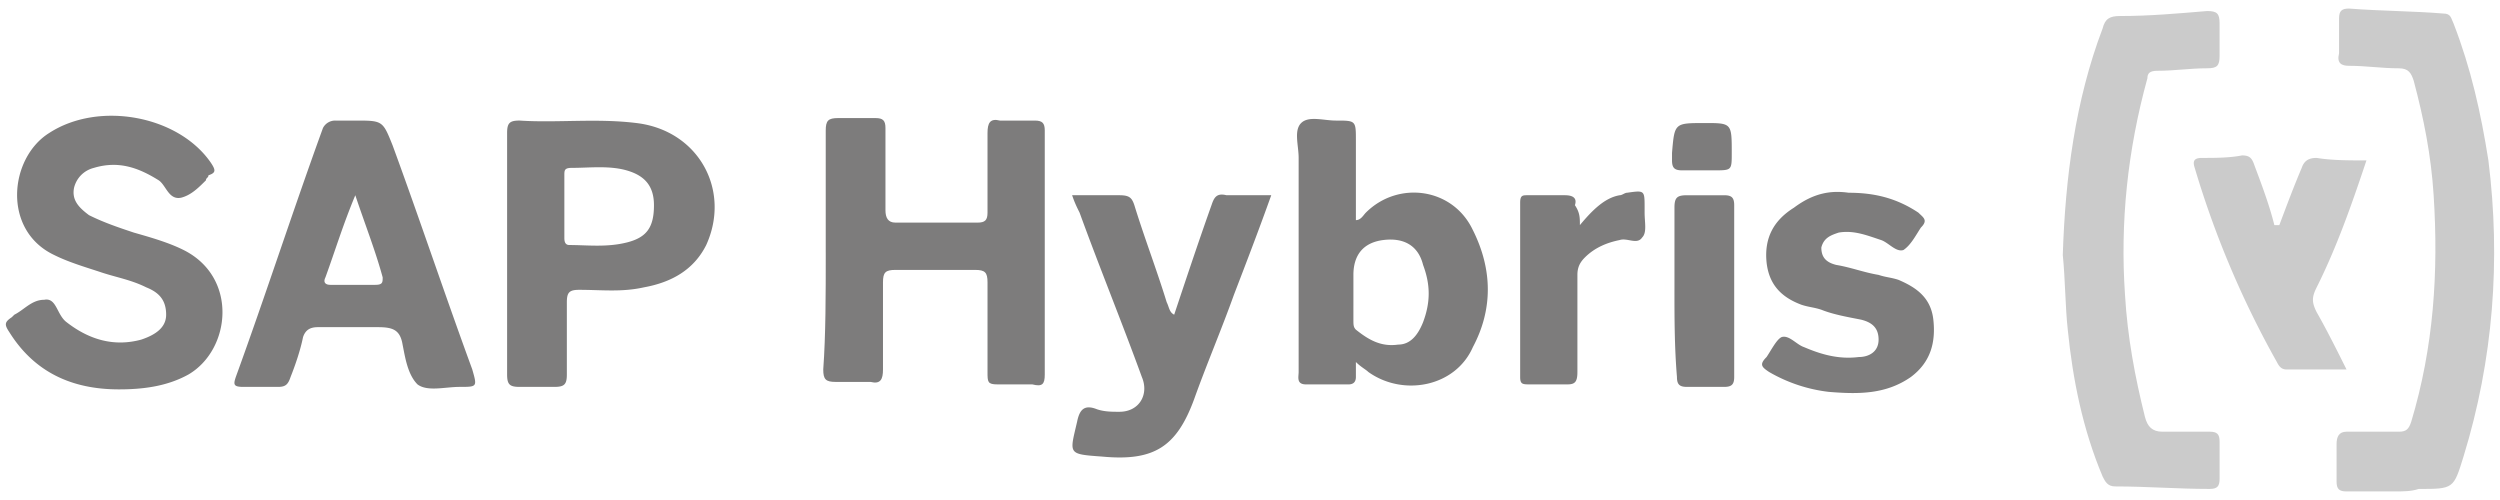
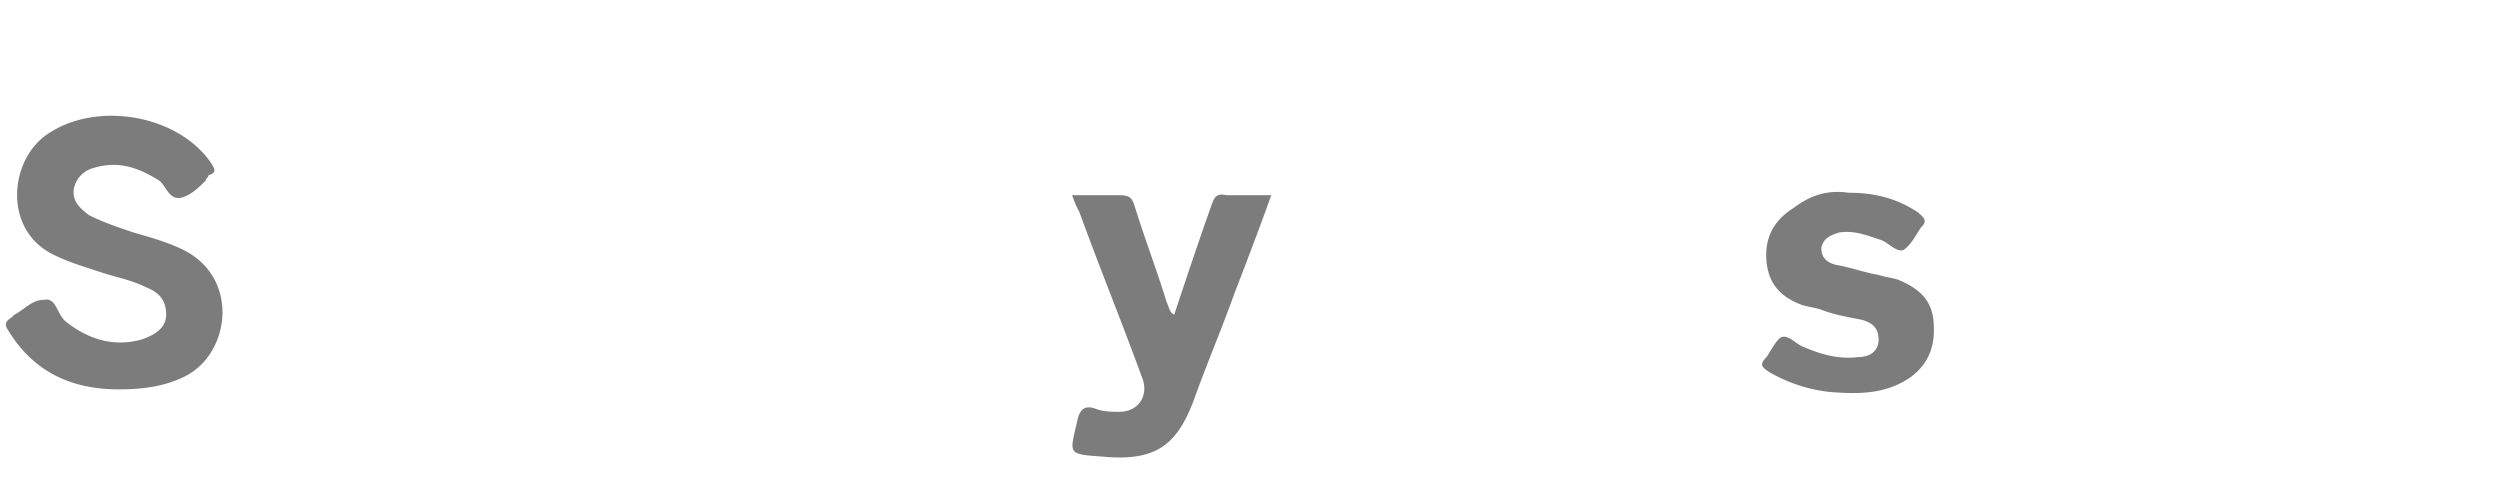
<svg xmlns="http://www.w3.org/2000/svg" width="140" height="28" viewBox="0 0 140 28" fill="none">
  <g clip-path="url(#clip0_6220_25045)">
-     <path d="M46.241 14.14V7.31c0-.558.14-.698.697-.698h2.09c.42 0 .558.14.558.558v4.6c0 .418.14.696.558.696h4.6c.418 0 .557-.139.557-.557v-4.46c0-.558.14-.837.697-.697h1.951c.419 0 .558.139.558.557v13.66c0 .557-.14.697-.697.557h-1.952c-.557 0-.557-.139-.557-.696v-5.018c0-.558-.14-.697-.697-.697h-4.46c-.558 0-.697.139-.697.697v4.879c0 .557-.14.835-.697.696h-1.952c-.557 0-.696-.14-.696-.697.14-1.951.14-4.181.14-6.55z" fill="#7D7C7C" />
-     <path d="M134.054 27.52h-2.649c-.418 0-.557-.14-.557-.558v-2.09c0-.419.139-.697.557-.697h2.928c.418 0 .557-.14.696-.558 1.255-4.18 1.533-8.363 1.255-12.684-.14-2.23-.558-4.32-1.116-6.411-.139-.419-.278-.697-.835-.697-.976 0-1.813-.14-2.788-.14-.418 0-.697-.14-.558-.697V1.037c0-.418.14-.558.558-.558 1.812.14 3.623.14 5.296.28.419 0 .419.278.558.557.975 2.509 1.533 5.017 1.951 7.666.697 5.575.279 11.151-1.394 16.587-.557 1.812-.557 1.812-2.509 1.812-.418.139-.836.139-1.393.139zM115.516 14.278c.139-4.32.696-8.642 2.23-12.684.139-.558.418-.697.976-.697 1.672 0 3.205-.14 4.878-.279.558 0 .697.14.697.697v1.812c0 .558-.139.697-.697.697-.976 0-1.812.14-2.788.14-.418 0-.557.139-.557.418-1.115 4.042-1.533 8.084-1.255 12.126.14 2.37.558 4.6 1.115 6.83.14.558.419.837.976.837h2.649c.418 0 .557.139.557.557v2.09c0 .419-.139.558-.557.558-1.813 0-3.485-.14-5.297-.14-.418 0-.558-.278-.697-.557-1.115-2.648-1.673-5.436-1.952-8.224-.139-1.254-.139-2.787-.278-4.181z" fill="#CBCBCB" />
    <path d="M6.655 21.805c-2.648 0-4.739-.975-6.133-3.206-.278-.418-.278-.557.14-.836l.14-.139c.557-.279.975-.836 1.672-.836.697-.14.697.836 1.254 1.254 1.255.976 2.649 1.394 4.182.976.836-.279 1.394-.697 1.394-1.394 0-.836-.418-1.254-1.115-1.533-.836-.418-1.673-.558-2.51-.836-.836-.279-1.811-.558-2.648-.976-2.927-1.394-2.509-5.436-.278-6.83C5.54 5.637 10 6.473 11.813 9.12c.278.418.278.558-.14.697 0 .14-.14.14-.14.28-.417.417-.835.835-1.393.975-.697.14-.836-.697-1.254-.976C7.77 9.4 6.656 8.982 5.262 9.4c-.558.14-.976.558-1.115 1.115-.14.697.278 1.115.836 1.533.836.418 1.673.697 2.509.976.976.279 1.951.558 2.788.976 3.066 1.533 2.648 5.575.278 6.969-1.254.697-2.648.836-3.903.836zM60.04 10.933h2.647c.558 0 .697.14.837.557.557 1.812 1.254 3.624 1.811 5.436.14.279.14.558.419.697.697-2.09 1.393-4.181 2.09-6.133.14-.418.28-.697.837-.557h2.509c-.697 1.951-1.394 3.763-2.09 5.575-.698 1.951-1.534 3.902-2.231 5.854-.976 2.649-2.23 3.485-5.157 3.206-1.952-.139-1.812-.139-1.394-1.951.14-.697.418-.976 1.115-.697.418.14.836.14 1.254.14 1.115 0 1.673-.976 1.255-1.952-1.115-3.067-2.37-6.133-3.485-9.2-.14-.278-.278-.557-.418-.975zM103.528 10.794c1.394 0 2.648.279 3.903 1.115.279.279.557.418.139.836-.278.419-.557.976-.976 1.255-.418.14-.836-.418-1.254-.558-.836-.278-1.533-.557-2.37-.418-.418.14-.836.279-.975.837 0 .557.278.836.836.975.836.14 1.533.418 2.369.558.419.14.697.14 1.116.278.976.419 1.812.976 1.951 2.23.139 1.255-.139 2.37-1.254 3.207-1.394.975-2.927.975-4.6.836a8.64 8.64 0 01-3.345-1.115c-.418-.279-.558-.419-.14-.836.28-.419.558-.976.837-1.115.418-.14.836.418 1.254.557.976.418 1.951.697 3.067.558.557 0 1.115-.28 1.115-.976 0-.697-.418-.976-.976-1.116-.697-.139-1.533-.278-2.23-.557-.419-.14-.697-.14-1.115-.279-1.116-.418-1.813-1.115-1.952-2.37-.14-1.393.418-2.369 1.534-3.066 1.115-.836 2.091-.975 3.066-.836z" fill="#7D7C7C" />
-     <path d="M127.643 12.606c.418-1.115.836-2.23 1.254-3.206.14-.418.418-.557.837-.557.836.14 1.812.14 2.787.14-.836 2.508-1.672 4.878-2.787 7.108-.279.557-.279.836 0 1.393.557.976 1.115 2.091 1.672 3.207h-3.345c-.279 0-.418-.14-.557-.419a52.98 52.98 0 01-4.6-10.872c-.139-.418 0-.557.418-.557.697 0 1.533 0 2.23-.14.418 0 .558.14.697.558.419 1.115.837 2.23 1.115 3.345h.279z" fill="#CBCBCB" />
-     <path d="M88.474 12.606c.697-.837 1.394-1.533 2.23-1.673.14 0 .279-.14.418-.14.976-.139.976-.139.976.837v.278c0 .558.14 1.116-.14 1.394-.278.418-.836 0-1.254.14-.697.14-1.393.418-1.951.976-.279.278-.418.557-.418.975v5.436c0 .558-.14.697-.558.697h-2.09c-.419 0-.558 0-.558-.418v-9.757c0-.418.14-.418.418-.418h2.09c.419 0 .698.14.558.557.279.419.279.697.279 1.116zM93.77 16.23v-4.6c0-.557.139-.696.696-.696h2.091c.418 0 .558.139.558.557v9.618c0 .418-.14.557-.558.557h-2.09c-.419 0-.558-.14-.558-.557-.14-1.673-.14-3.346-.14-4.879zM95.445 6.89c1.533 0 1.533 0 1.533 1.673 0 .976 0 .976-.976.976h-1.811c-.419 0-.558-.14-.558-.558v-.418c.14-1.672.14-1.672 1.812-1.672zM82.48 12.885c-1.114-2.37-4.18-2.788-5.993-.976-.14.14-.278.418-.557.418v-4.46c0-1.115 0-1.115-1.115-1.115-.697 0-1.533-.279-1.952.14-.418.418-.139 1.254-.139 1.95V20.83c0 .279-.14.697.418.697h2.37c.279 0 .418-.14.418-.418v-.837c.278.28.557.42.696.558 1.952 1.394 4.88.836 5.855-1.393 1.115-2.092 1.115-4.322 0-6.552zm-2.787 5.157c-.278.697-.697 1.255-1.394 1.255-.975.14-1.673-.28-2.37-.837-.138-.139-.138-.279-.138-.558V16.37v-.976c0-1.116.557-1.812 1.672-1.952 1.115-.14 1.952.279 2.23 1.394.418 1.115.418 2.091 0 3.206zM35.646 6.891c-2.23-.278-4.46 0-6.55-.14-.558 0-.698.14-.698.698v13.52c0 .558.14.697.697.697h1.952c.557 0 .697-.14.697-.697v-4.042c0-.557.14-.697.697-.697 1.254 0 2.37.14 3.623-.14 1.534-.278 2.788-.975 3.485-2.369 1.394-3.066-.418-6.412-3.903-6.83zm-.557 6.69c-1.115.28-2.23.14-3.206.14-.279 0-.279-.278-.279-.418v-1.812V9.82c0-.28 0-.419.418-.419.976 0 2.091-.14 3.067.14.975.279 1.533.836 1.533 1.951 0 1.255-.418 1.812-1.533 2.09zM26.448 20.69c-1.533-4.181-2.927-8.363-4.46-12.544-.558-1.394-.558-1.394-2.091-1.394h-1.115a.766.766 0 00-.697.418c-1.673 4.6-3.206 9.339-4.879 13.939-.14.418-.14.557.419.557h1.951c.418 0 .558-.14.697-.557.279-.698.558-1.534.697-2.23.14-.419.418-.558.836-.558h3.345c.837 0 1.255.139 1.394.976.14.696.279 1.672.836 2.23.558.418 1.534.139 2.37.139.976 0 .976 0 .697-.975zm-5.436-4.739h-2.51c-.278 0-.417-.139-.278-.418.558-1.533.976-2.927 1.673-4.6.557 1.673 1.115 3.067 1.533 4.6 0 .279 0 .418-.418.418z" fill="#7D7C7C" />
  </g>
  <defs>
    <clipPath id="clip0_6220_25045">
      <path fill="#fff" transform="translate(0 .281)" d="M0 0h140v27.437H0z" />
    </clipPath>
  </defs>
</svg>